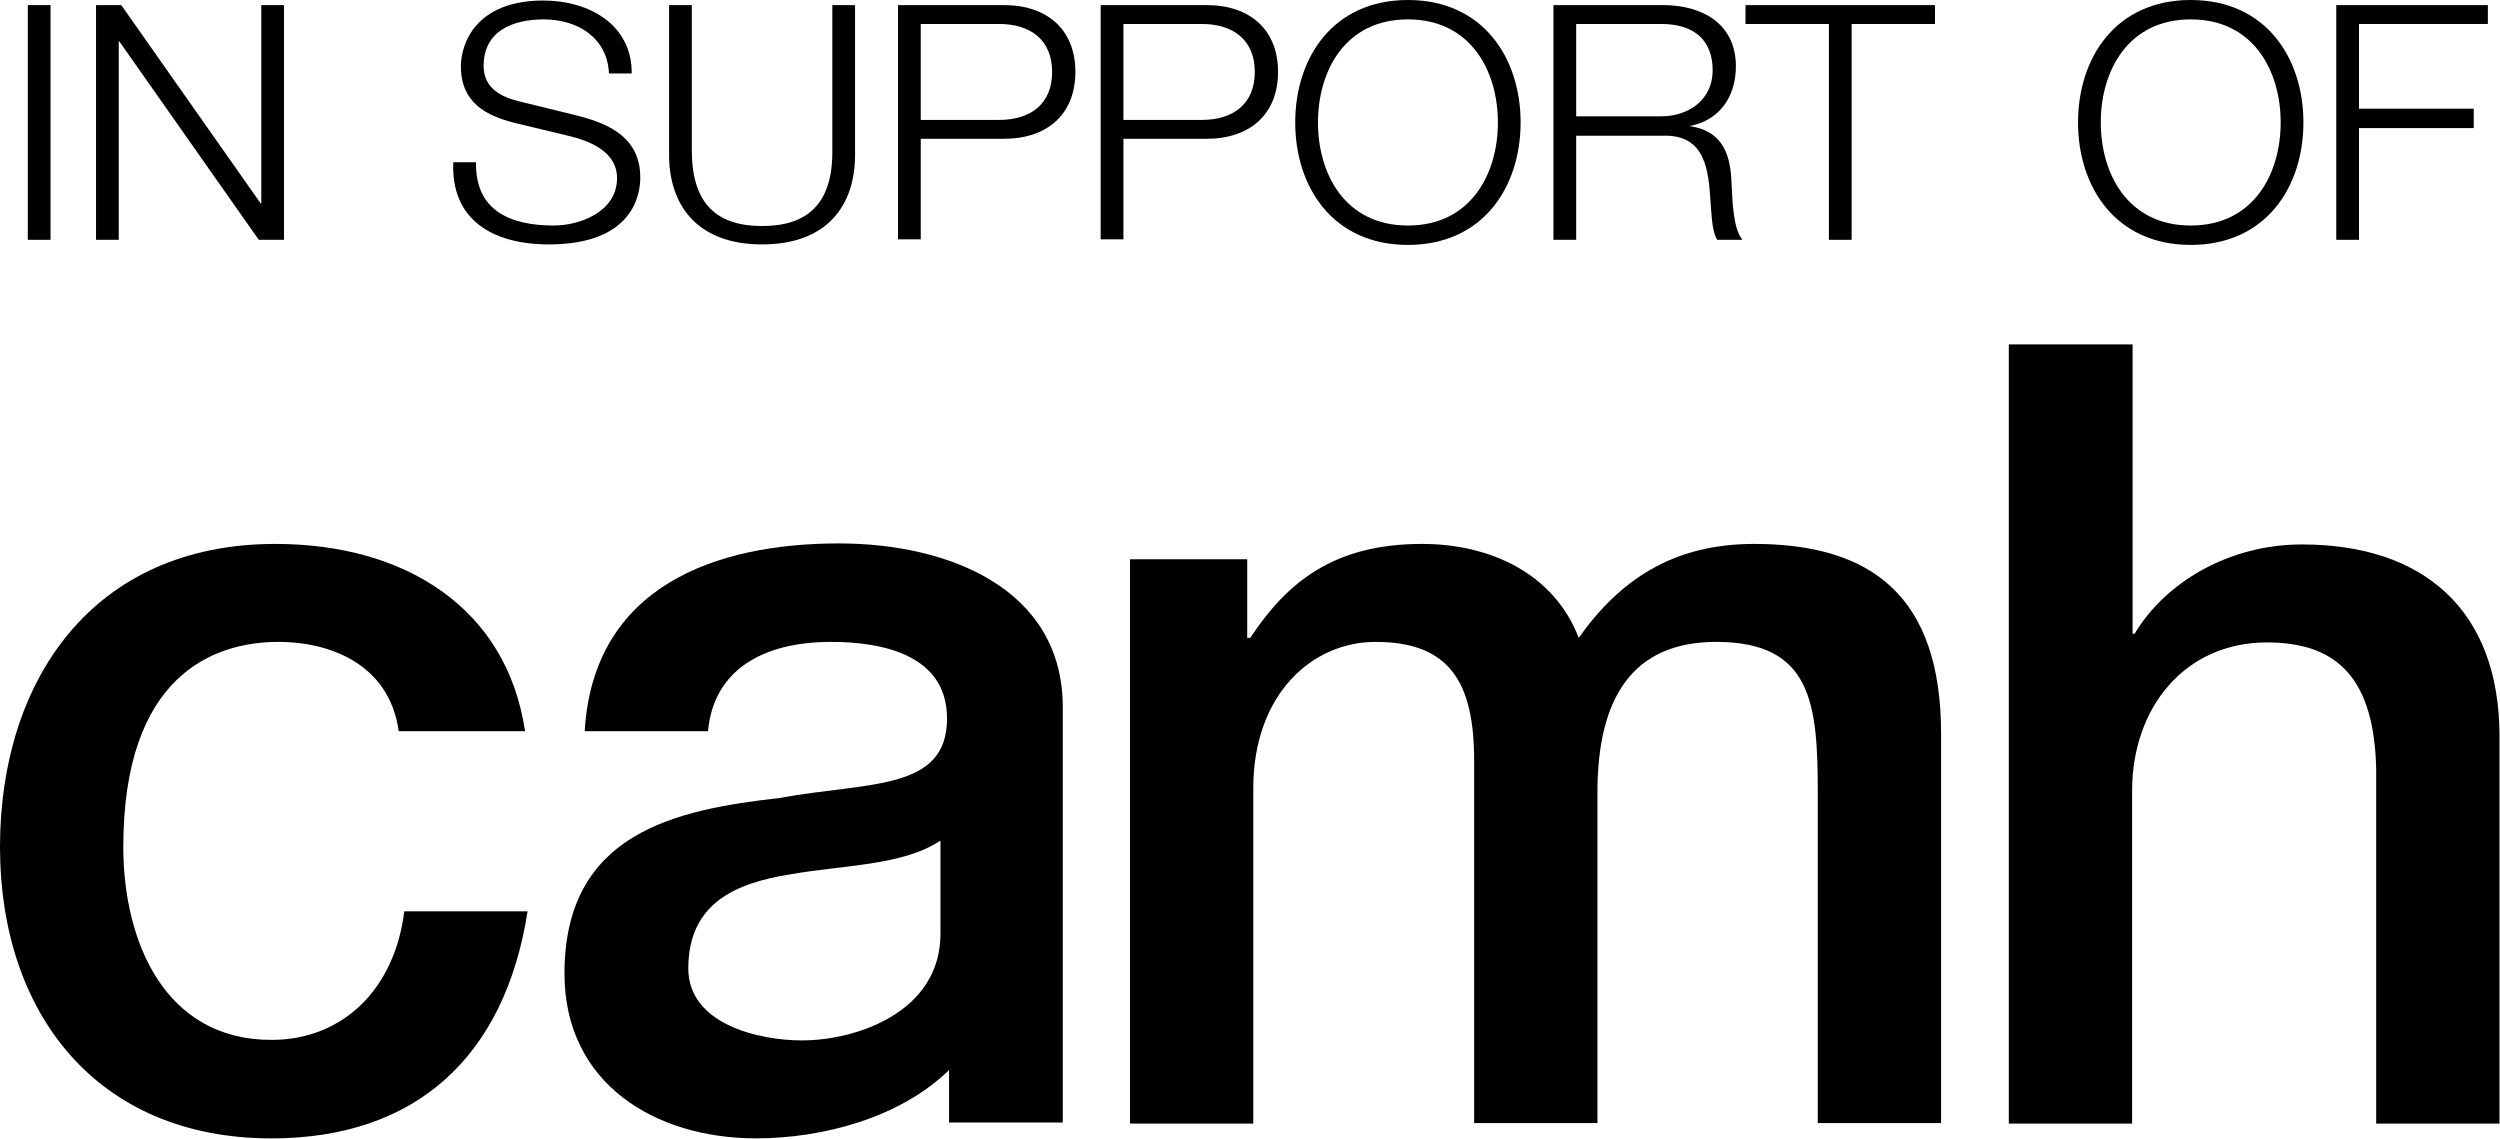
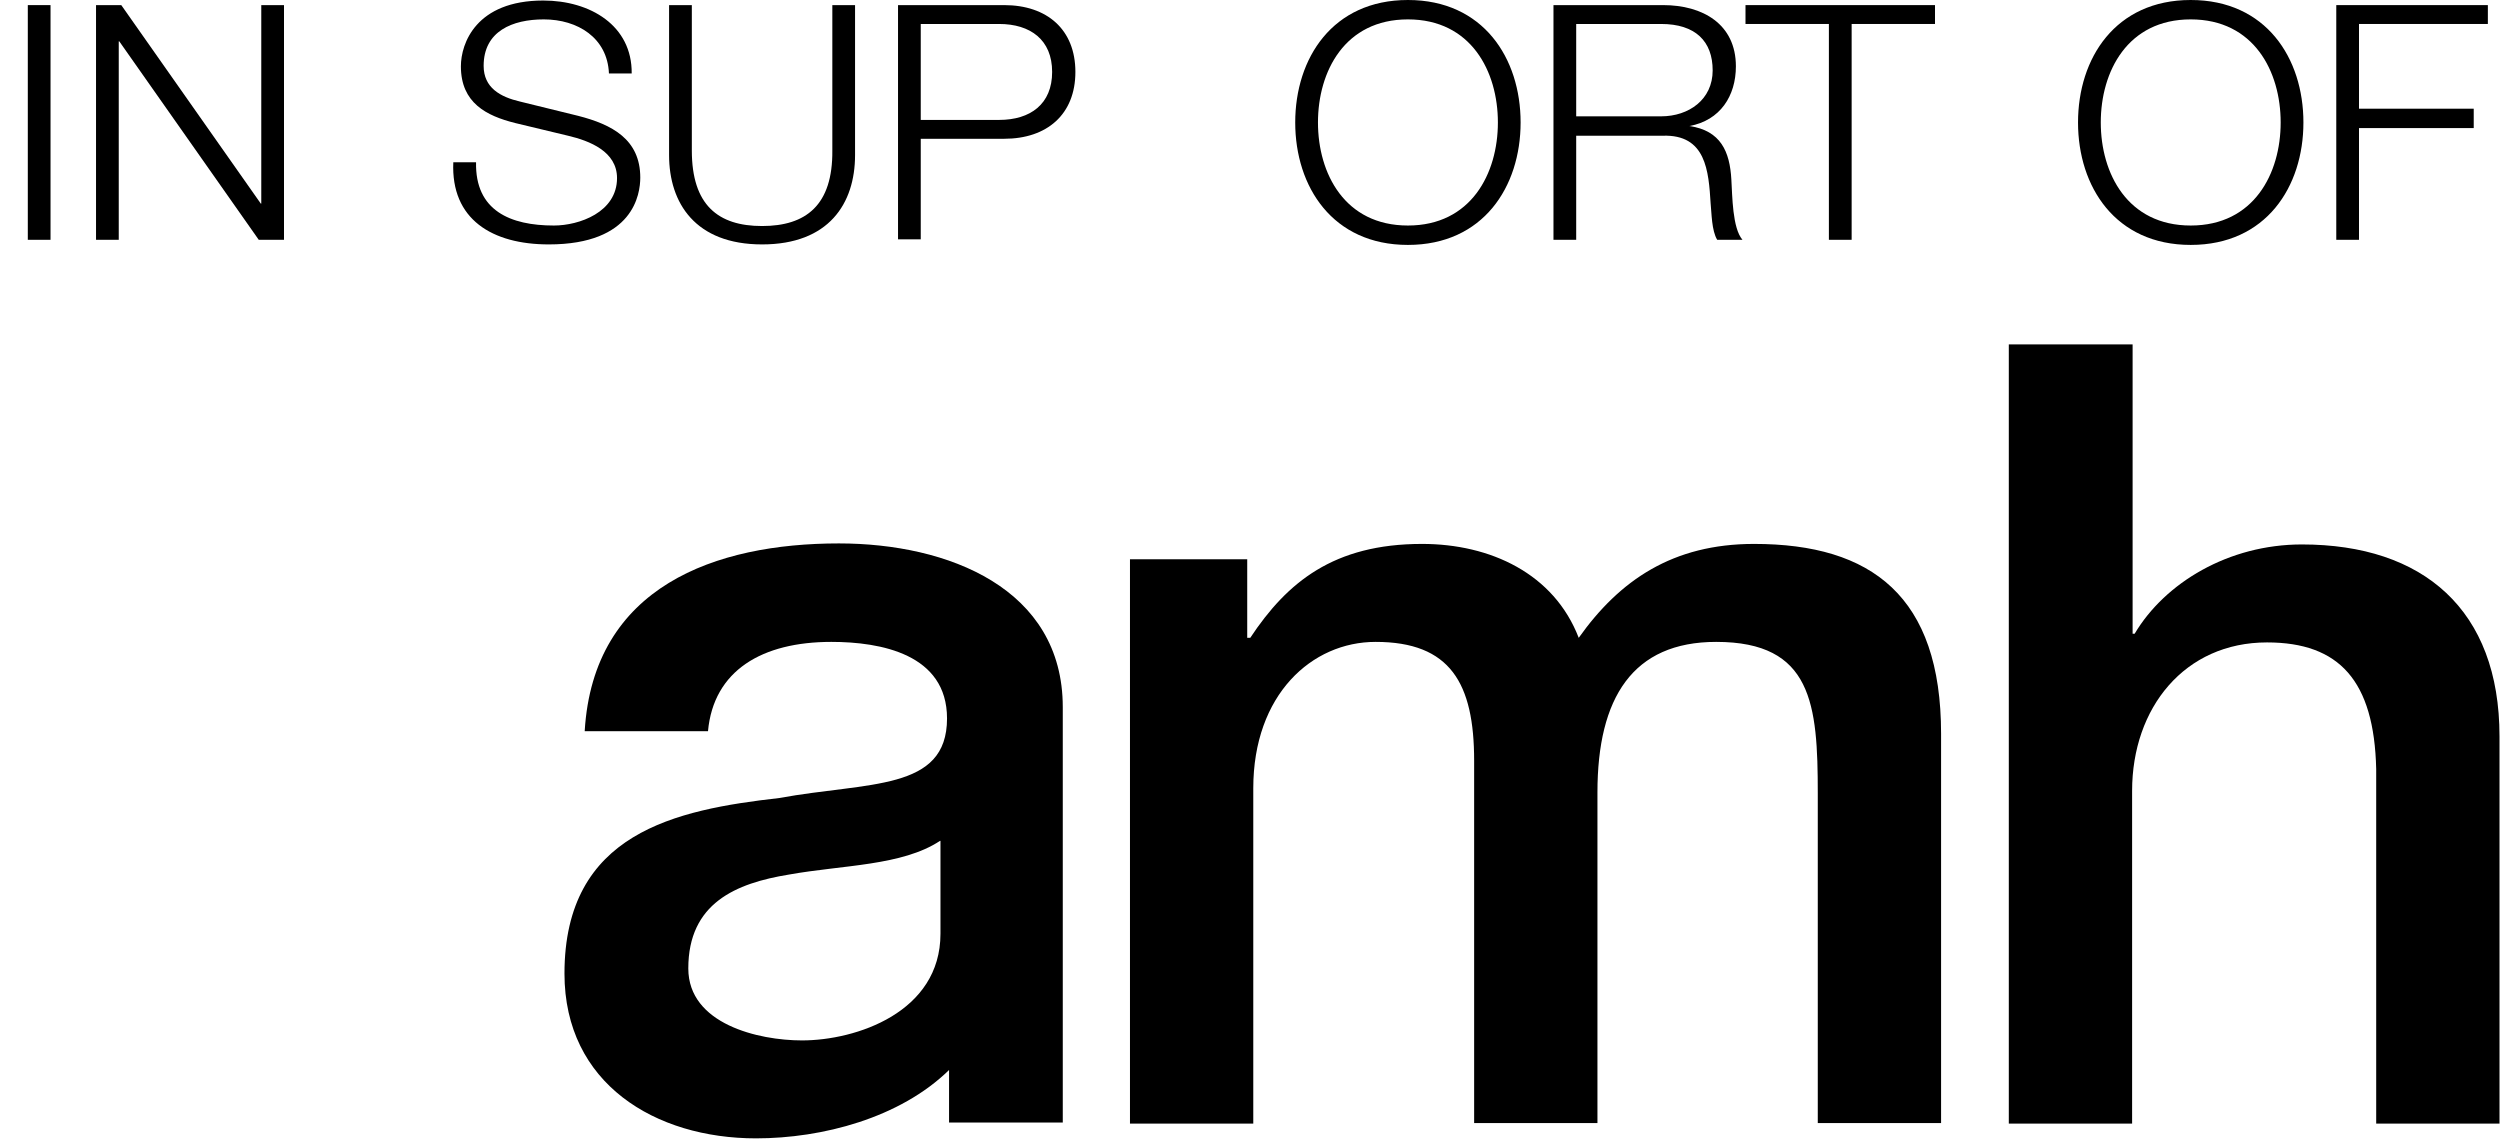
<svg xmlns="http://www.w3.org/2000/svg" fill="none" viewBox="0 0 90 41" height="41" width="90">
  <g clip-path="url(#clip0_337_3454)">
    <path fill="black" d="M33.839 30.272C32.474 31.172 30.346 31.136 28.399 31.485C26.489 31.797 24.779 32.513 24.779 34.864C24.779 36.867 27.308 37.455 28.872 37.455C30.819 37.455 33.857 36.444 33.857 33.615V30.272H33.839ZM38.278 40.412H34.166V38.52C32.401 40.247 29.6 40.981 27.216 40.981C23.596 40.981 20.321 39.016 20.321 35.048C20.321 29.978 24.324 29.152 28.053 28.729C31.255 28.141 34.093 28.49 34.093 25.864C34.093 23.549 31.71 23.108 29.927 23.108C27.435 23.108 25.688 24.137 25.488 26.323H21.049C21.358 21.106 25.761 19.563 30.2 19.563C34.13 19.563 38.26 21.18 38.26 25.459V40.412H38.278Z" />
-     <path fill="black" d="M14.354 26.323C14.008 23.843 11.771 23.09 9.97 23.108C7.677 23.127 4.439 24.321 4.439 30.493C4.439 33.873 5.913 37.436 9.77 37.436C12.335 37.436 14.209 35.618 14.554 32.807H18.993C18.175 38.061 14.954 40.982 9.77 40.982C3.475 40.982 0 36.463 0 30.493C0 24.523 3.311 19.581 9.915 19.581C14.591 19.581 18.247 21.896 18.902 26.323H14.336H14.354Z" />
    <path fill="black" d="M40.697 20.133H44.9V22.962H45.009C46.337 20.959 48.011 19.581 51.195 19.581C53.651 19.581 55.943 20.647 56.834 22.962C58.308 20.886 60.218 19.581 63.147 19.581C67.386 19.581 69.879 21.474 69.879 26.415V40.431H65.44V28.564C65.44 25.349 65.24 23.108 61.783 23.108C58.781 23.108 57.508 25.111 57.508 28.527V40.431H53.069V27.388C53.069 24.596 52.214 23.108 49.521 23.108C47.229 23.108 45.118 25 45.118 28.38V40.449H40.679V20.133H40.697Z" />
    <path fill="black" d="M72.335 12.399H76.774V22.815H76.847C77.938 20.978 80.23 19.6 82.868 19.6C87.235 19.6 89.982 21.951 89.982 26.507V40.449H85.543V27.683C85.47 24.505 84.215 23.127 81.613 23.127C78.648 23.127 76.756 25.478 76.756 28.472V40.449H72.317V12.399H72.335Z" />
    <path fill="black" d="M1.819 0.184H1.001V8.633H1.819V0.184Z" />
    <path fill="black" d="M3.457 0.184H4.366L9.388 7.329H9.406V0.184H10.224V8.633H9.315L4.294 1.488H4.275V8.633H3.457V0.184Z" />
    <path fill="black" d="M17.138 5.842C17.101 7.587 18.375 8.119 19.939 8.119C20.849 8.119 22.213 7.642 22.213 6.411C22.213 5.456 21.231 5.07 20.449 4.886L18.538 4.427C17.52 4.17 16.592 3.711 16.592 2.388C16.592 1.562 17.138 0.019 19.557 0.019C21.249 0.019 22.759 0.919 22.741 2.645H21.922C21.868 1.359 20.794 0.698 19.576 0.698C18.448 0.698 17.411 1.121 17.411 2.37C17.411 3.16 18.011 3.49 18.721 3.656L20.813 4.17C22.032 4.482 23.05 5.015 23.05 6.393C23.05 6.98 22.814 8.799 19.758 8.799C17.72 8.799 16.228 7.899 16.319 5.842H17.138Z" />
    <path fill="black" d="M24.087 0.184H24.906V5.419C24.906 7.384 25.852 8.137 27.435 8.137C29.018 8.137 29.982 7.384 29.964 5.419V0.184H30.782V5.584C30.782 7.329 29.836 8.799 27.435 8.799C25.033 8.799 24.087 7.311 24.087 5.584V0.184Z" />
    <path fill="black" d="M32.329 0.184H36.149C37.696 0.184 38.714 1.065 38.714 2.59C38.714 4.115 37.696 4.996 36.149 4.996H33.147V8.615H32.329V0.184ZM33.147 4.317H35.967C37.095 4.317 37.877 3.747 37.877 2.59C37.877 1.433 37.095 0.863 35.967 0.863H33.147V4.317Z" />
-     <path fill="black" d="M39.624 0.184H43.444C44.991 0.184 46.01 1.065 46.01 2.59C46.01 4.115 44.991 4.996 43.444 4.996H40.443V8.615H39.624V0.184ZM40.443 4.317H43.263C44.391 4.317 45.173 3.747 45.173 2.59C45.173 1.433 44.391 0.863 43.263 0.863H40.443V4.317Z" />
    <path fill="black" d="M50.685 0C53.396 0 54.742 2.094 54.742 4.409C54.742 6.723 53.396 8.817 50.685 8.817C47.974 8.817 46.628 6.723 46.628 4.409C46.628 2.094 47.974 0 50.685 0ZM50.685 8.119C52.959 8.119 53.924 6.246 53.924 4.409C53.924 2.572 52.959 0.698 50.685 0.698C48.411 0.698 47.447 2.572 47.447 4.409C47.447 6.246 48.411 8.119 50.685 8.119Z" />
    <path fill="black" d="M55.925 0.184H59.873C61.292 0.184 62.492 0.863 62.492 2.388C62.492 3.453 61.928 4.335 60.819 4.537C61.947 4.702 62.274 5.456 62.329 6.466C62.365 7.054 62.365 8.211 62.729 8.633H61.819C61.619 8.303 61.619 7.678 61.583 7.329C61.51 6.154 61.419 4.831 59.855 4.886H56.743V8.633H55.925V0.184ZM56.743 4.188H59.8C60.8 4.188 61.656 3.582 61.656 2.535C61.656 1.488 61.037 0.863 59.8 0.863H56.743V4.188Z" />
    <path fill="black" d="M62.838 0.184H69.66V0.863H66.659V8.633H65.84V0.863H62.838V0.184Z" />
    <path fill="black" d="M78.866 0C81.577 0 82.923 2.094 82.923 4.409C82.923 6.723 81.577 8.817 78.866 8.817C76.155 8.817 74.809 6.723 74.809 4.409C74.809 2.094 76.155 0 78.866 0ZM78.866 8.119C81.14 8.119 82.104 6.246 82.104 4.409C82.104 2.572 81.14 0.698 78.866 0.698C76.592 0.698 75.628 2.572 75.628 4.409C75.628 6.246 76.592 8.119 78.866 8.119Z" />
    <path fill="black" d="M84.106 0.184H89.563V0.863H84.924V3.913H89.054V4.611H84.924V8.633H84.106V0.184Z" />
  </g>
  <defs>
    <clipPath id="clip0_337_3454">
      <rect fill="white" height="41" width="90" />
    </clipPath>
  </defs>
</svg>